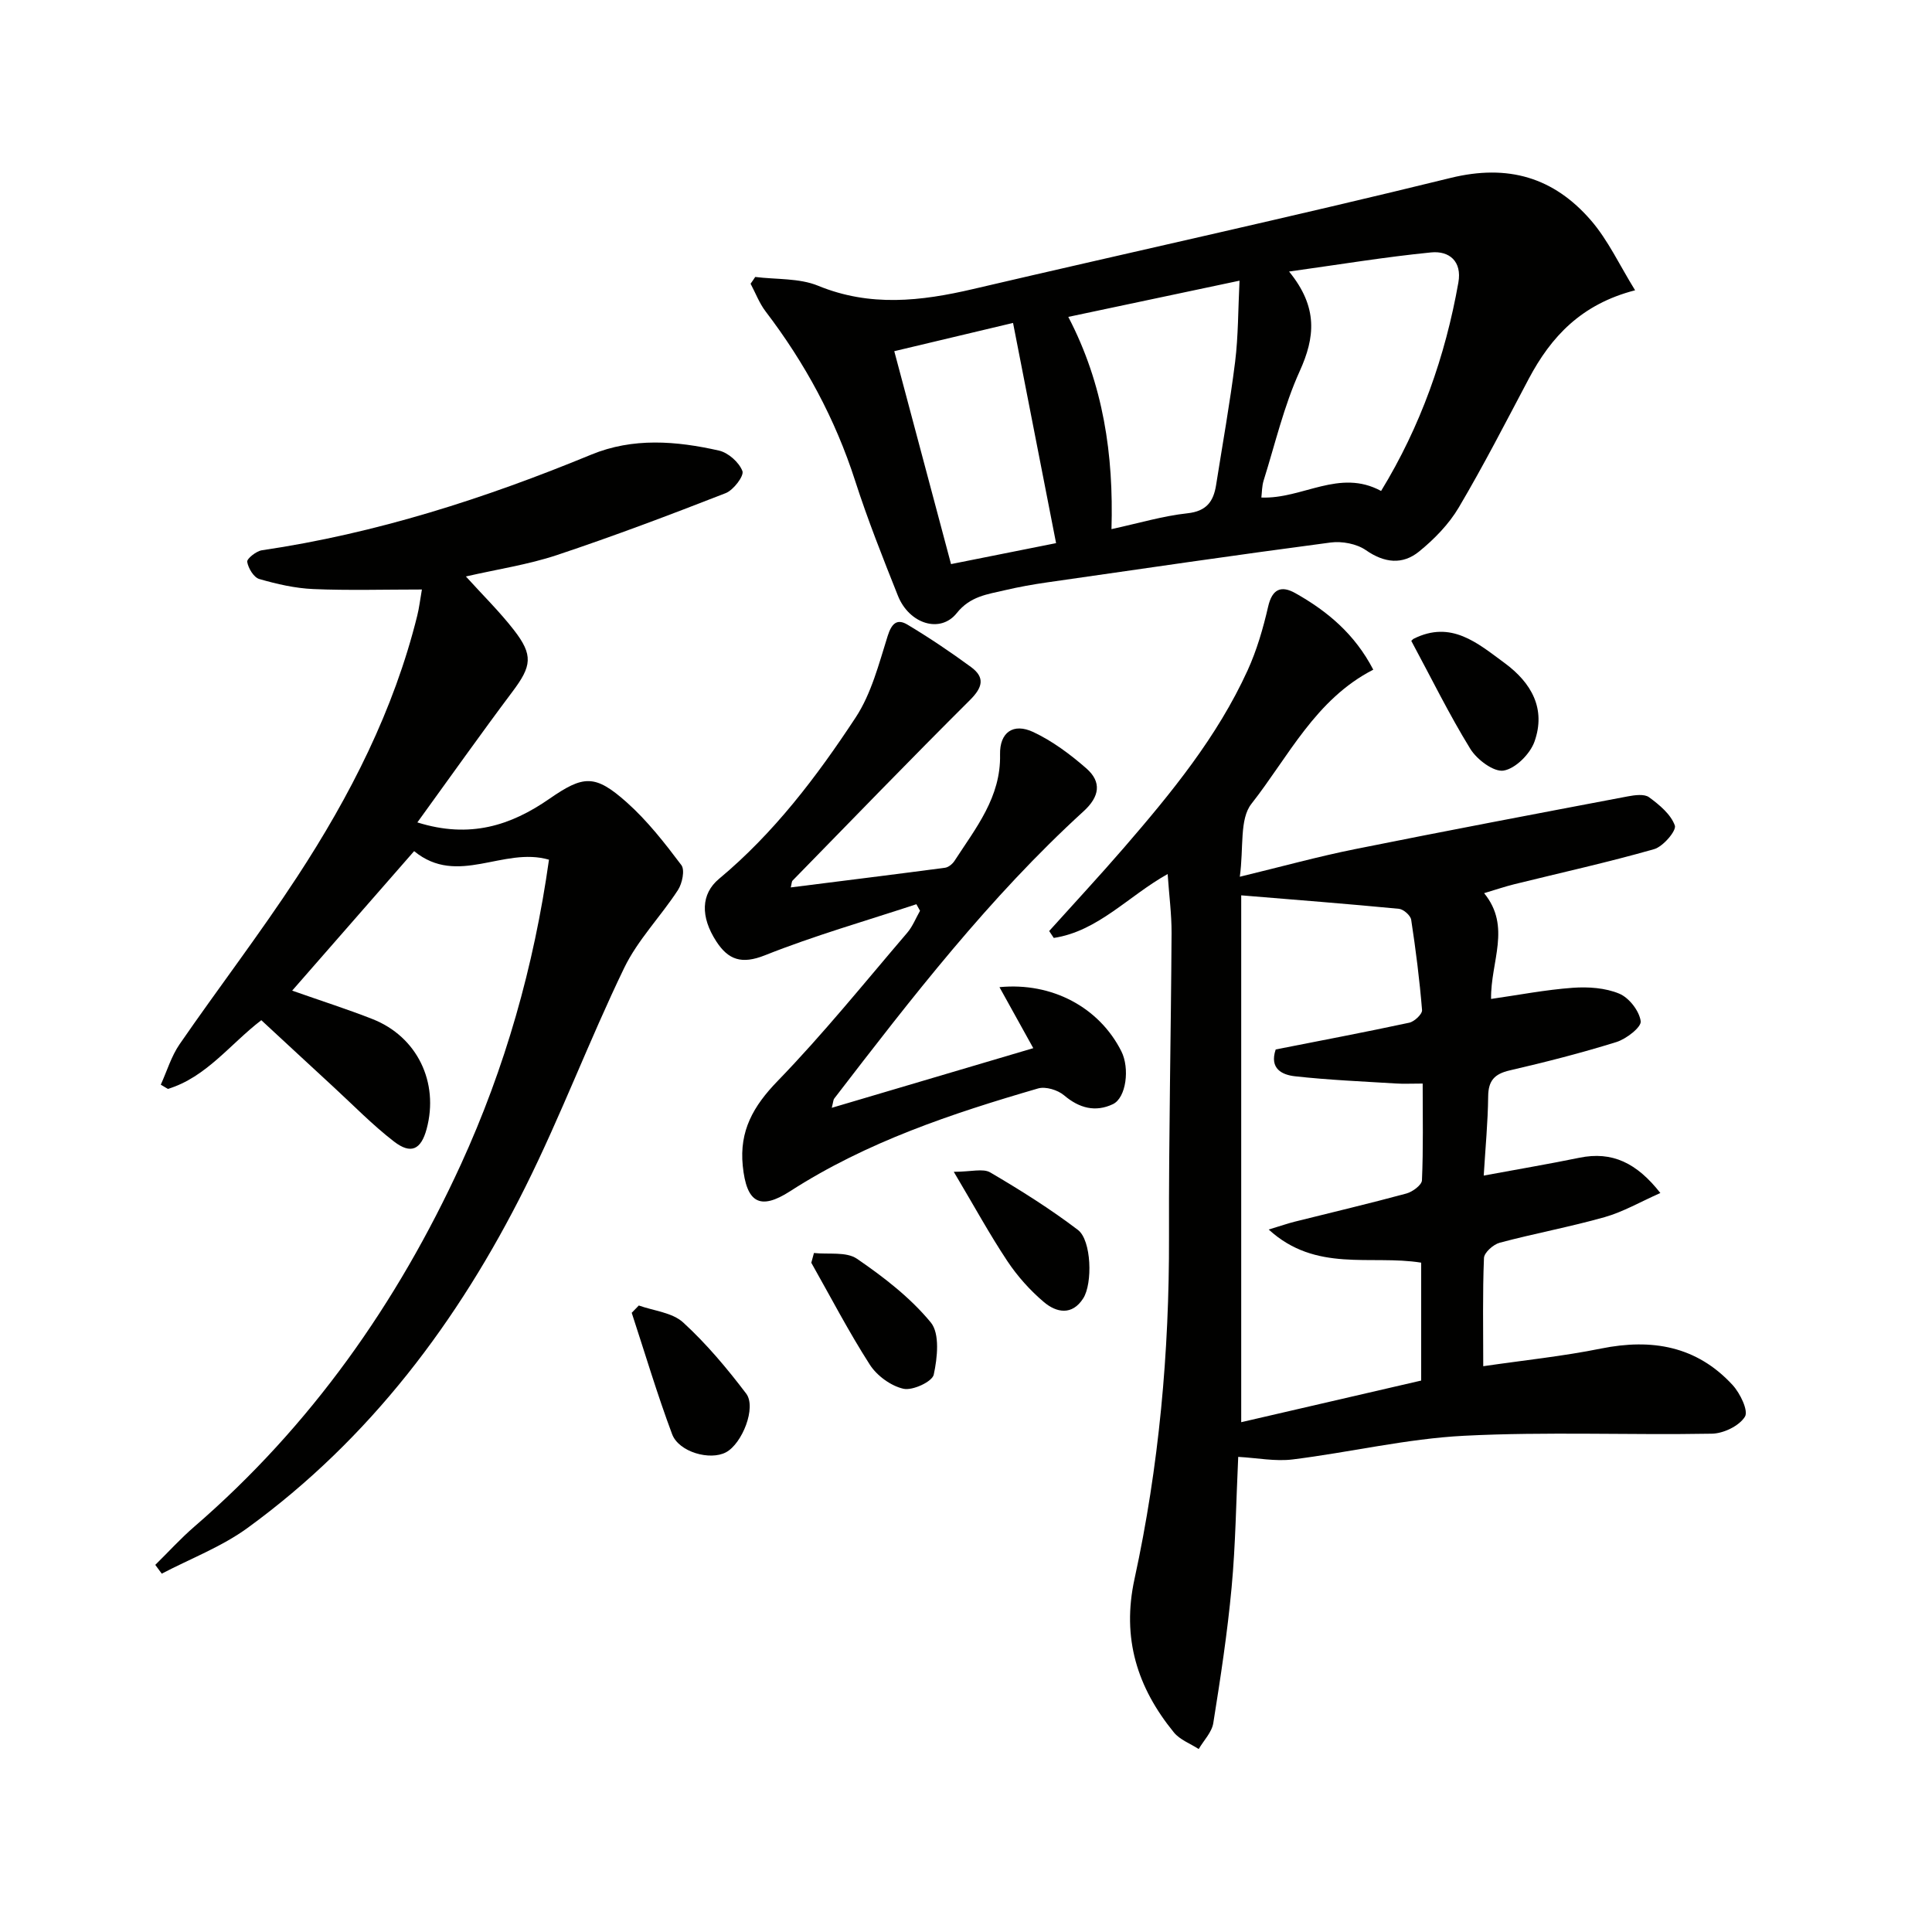
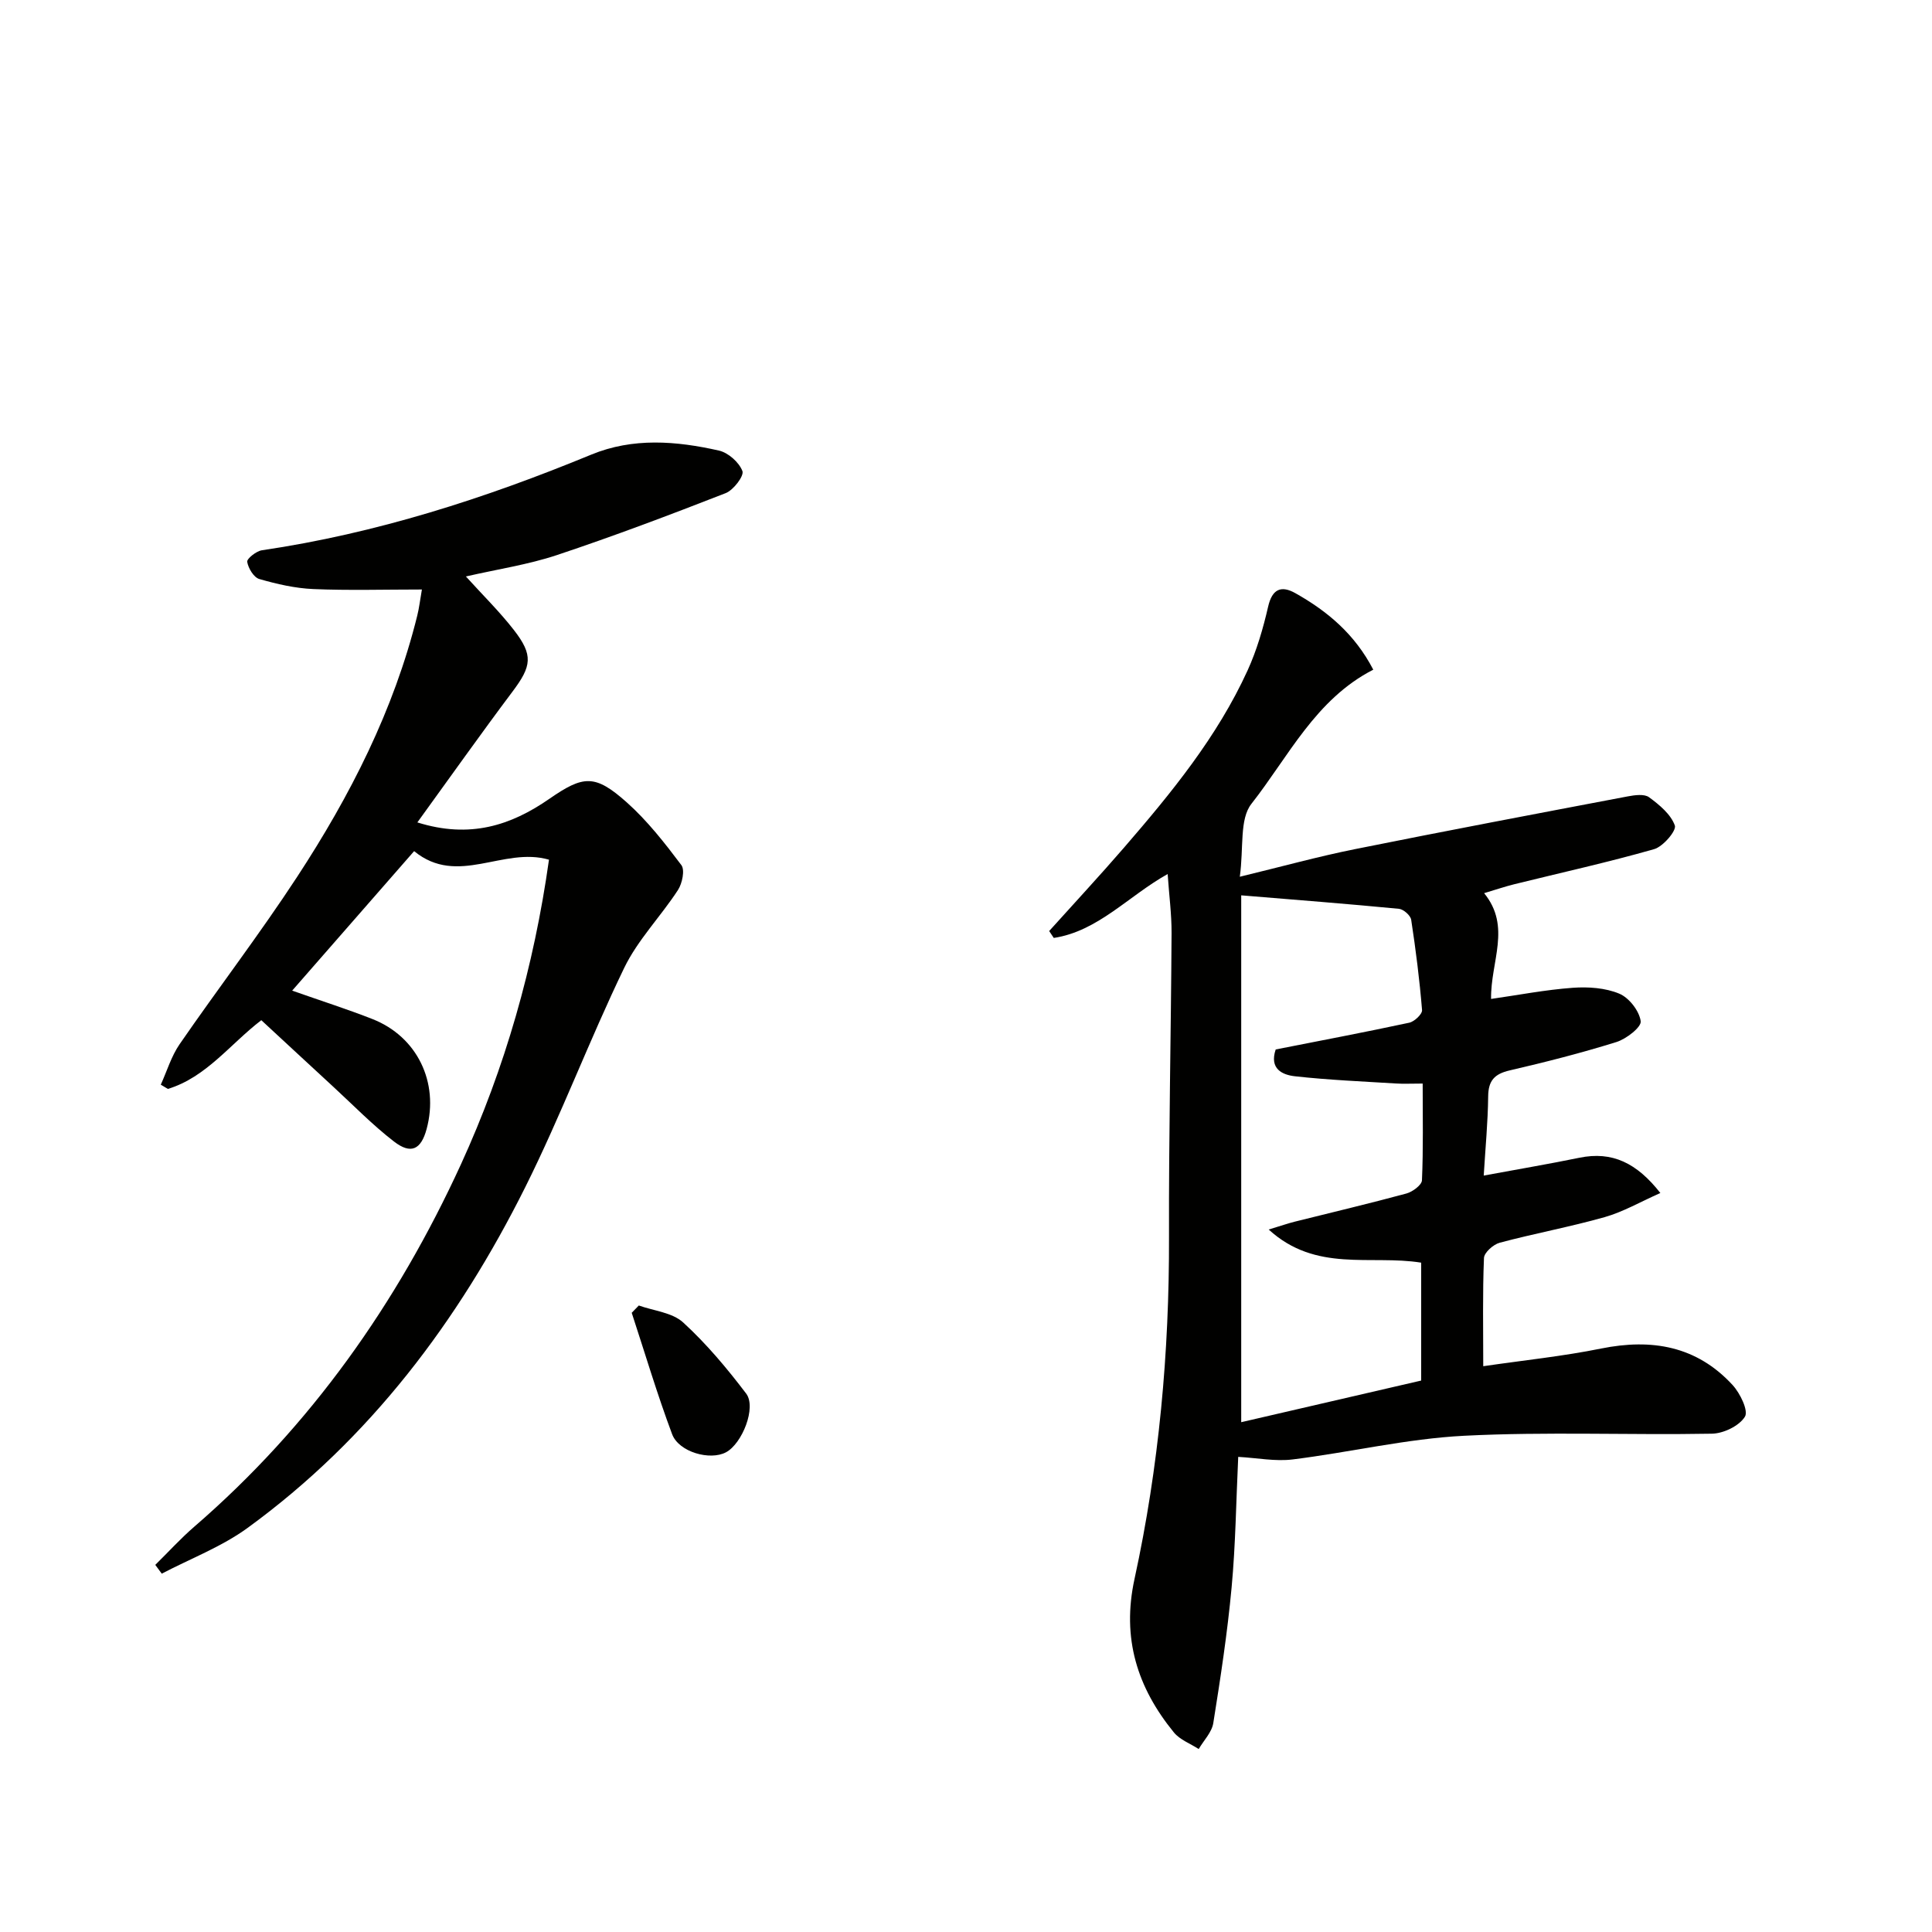
<svg xmlns="http://www.w3.org/2000/svg" enable-background="new 0 0 400 400" viewBox="0 0 400 400">
  <g fill="#010100">
    <path d="m307.19 243.39c6.89-1.28 13.37-2.37 19.8-3.69 6.81-1.4 11.89 1.08 16.77 7.3-4.18 1.85-7.71 3.91-11.52 4.99-7.17 2.03-14.53 3.38-21.73 5.3-1.33.35-3.23 2.04-3.27 3.17-.3 7.29-.15 14.6-.15 22.4 8.46-1.24 16.51-2.06 24.4-3.66 10.51-2.12 19.8-.52 27.23 7.56 1.56 1.7 3.31 5.32 2.55 6.55-1.18 1.91-4.43 3.48-6.84 3.52-17.1.31-34.24-.44-51.31.43-11.88.61-23.63 3.43-35.48 4.9-3.59.45-7.32-.31-11.28-.53-.44 9.22-.54 18.17-1.37 27.05-.87 9.39-2.3 18.74-3.79 28.06-.3 1.91-1.98 3.59-3.02 5.38-1.74-1.13-3.89-1.91-5.14-3.44-7.58-9.29-10.83-19.51-8.15-31.78 5.07-23.29 7.21-46.93 7.14-70.8-.06-20.96.41-41.92.53-62.89.02-3.92-.51-7.85-.81-12.25-8.13 4.54-14.41 11.84-23.58 13.23-.32-.48-.63-.95-.95-1.43 5.17-5.75 10.44-11.42 15.49-17.26 9.81-11.35 19.32-22.95 25.6-36.72 1.9-4.17 3.21-8.69 4.24-13.17.85-3.72 2.74-4.44 5.66-2.79 6.59 3.71 12.28 8.44 16.11 15.83-11.96 6.13-17.53 17.98-25.23 27.78-2.5 3.18-1.57 9.05-2.4 15.09 8.83-2.14 16.25-4.19 23.77-5.7 18.83-3.79 37.7-7.36 56.57-10.94 1.44-.27 3.41-.54 4.39.18 2.14 1.57 4.52 3.54 5.34 5.86.37 1.05-2.43 4.36-4.3 4.89-9.56 2.73-19.28 4.87-28.94 7.26-1.9.47-3.77 1.11-6.25 1.85 5.68 6.95 1.33 14.13 1.44 21.9 5.66-.81 11.26-1.9 16.92-2.31 3.2-.23 6.74.01 9.63 1.22 2.03.85 4.14 3.57 4.43 5.7.17 1.23-2.98 3.67-5.02 4.31-7.28 2.27-14.69 4.16-22.12 5.88-3.14.73-4.41 2.12-4.44 5.38-.06 5.33-.57 10.6-.92 16.39zm-44.52 11.17c2.64-.8 4.01-1.28 5.41-1.63 7.71-1.93 15.44-3.75 23.11-5.83 1.27-.35 3.17-1.75 3.21-2.73.29-6.59.15-13.2.15-20.03-2.35 0-4 .09-5.63-.02-6.94-.43-13.91-.72-20.82-1.49-2.59-.29-5.34-1.52-3.98-5.55 9.17-1.81 18.43-3.56 27.65-5.54 1.07-.23 2.72-1.79 2.65-2.61-.51-6.26-1.3-12.5-2.25-18.71-.14-.89-1.59-2.17-2.53-2.26-10.6-1.02-21.22-1.85-32.66-2.79v109.08c12.23-2.83 24.86-5.75 37.26-8.62 0-8.67 0-16.6 0-24.41-10.45-1.68-21.77 2.11-31.57-6.86z" />
    <path d="m113.66 177.99c-9.5-2.75-18.89 5.63-27.92-1.77-8.42 9.63-16.67 19.07-25.25 28.88 6.16 2.17 11.48 3.86 16.66 5.9 9.22 3.64 13.78 13.09 11.18 22.74-1.15 4.26-3.22 5.33-6.76 2.6-4.46-3.44-8.42-7.52-12.58-11.35-4.89-4.5-9.76-9.03-14.89-13.77-6.46 4.95-11.38 11.8-19.34 14.23-.49-.29-.98-.58-1.47-.88 1.27-2.8 2.17-5.87 3.89-8.37 8.02-11.63 16.63-22.87 24.36-34.69 10.95-16.74 20-34.46 24.85-54.06.39-1.56.57-3.17.96-5.4-7.86 0-15.17.22-22.46-.09-3.77-.16-7.56-1.03-11.2-2.08-1.15-.33-2.29-2.23-2.51-3.56-.1-.64 1.86-2.21 3.03-2.39 23.64-3.48 46.17-10.72 68.19-19.8 8.65-3.57 17.62-2.84 26.46-.84 1.93.44 4.16 2.43 4.85 4.24.38.99-1.85 3.94-3.47 4.57-11.55 4.51-23.17 8.9-34.93 12.82-5.95 1.98-12.25 2.92-18.85 4.43 3.46 3.83 6.95 7.25 9.93 11.08 4.07 5.23 3.67 7.49-.26 12.73-6.56 8.74-12.87 17.66-19.72 27.11 10.89 3.42 19.38.62 27.31-4.87 7.06-4.89 9.45-5.15 16.03.71 4.27 3.8 7.87 8.42 11.32 13 .76 1.01.18 3.79-.7 5.15-3.57 5.49-8.34 10.34-11.15 16.16-7.22 14.94-13.07 30.55-20.48 45.39-13.85 27.73-32.16 52.1-57.47 70.52-5.38 3.92-11.83 6.36-17.78 9.48-.45-.61-.89-1.21-1.34-1.82 2.69-2.64 5.23-5.45 8.08-7.91 24.09-20.82 41.99-46.22 55.19-74.99 9.15-19.99 15.13-40.99 18.24-63.1z" />
-     <path d="m156.36 57.34c4.36.55 9.09.21 13.02 1.82 10.76 4.42 21.29 3.21 32.1.68 32.94-7.7 66-14.93 98.84-23 11.93-2.93 21.37-.09 29.04 8.75 3.58 4.13 5.95 9.31 9.17 14.51-11.17 2.88-17.4 9.63-22.01 18.31-4.74 8.95-9.36 17.97-14.51 26.68-2.05 3.46-5.07 6.55-8.22 9.11-3.41 2.76-7.15 2.38-10.99-.29-1.91-1.33-4.95-1.9-7.31-1.59-19.57 2.58-39.11 5.44-58.65 8.25-2.95.42-5.9.95-8.8 1.63-3.62.85-7.17 1.24-9.95 4.73-3.41 4.29-9.86 2.25-12.19-3.6-3.13-7.86-6.26-15.74-8.85-23.78-4.12-12.81-10.4-24.4-18.53-35.06-1.31-1.71-2.09-3.82-3.12-5.75.34-.46.65-.93.96-1.4zm129.58 44.31c8.18-13.4 13.28-27.82 16-43.15.78-4.4-1.89-6.61-5.64-6.24-9.43.93-18.8 2.48-29.41 3.96 6.06 7.43 5.37 13.64 2.19 20.65-3.26 7.19-5.08 15.04-7.46 22.62-.36 1.16-.34 2.44-.47 3.52 8.54.34 16.13-6.06 24.79-1.36zm-29.31-43.54c-12.21 2.58-23.58 4.99-35.45 7.5 7.29 13.99 9.39 28.56 8.94 43.94 5.7-1.24 10.66-2.73 15.73-3.28 3.96-.43 5.39-2.45 5.93-5.85 1.34-8.5 2.87-16.98 3.94-25.52.66-5.35.61-10.77.91-16.79zm-37.98 54.34c-3.02-15.44-5.94-30.42-8.91-45.59-8.78 2.09-16.63 3.95-24.59 5.85 3.96 14.87 7.82 29.36 11.75 44.08 7.03-1.4 13.99-2.79 21.75-4.34z" />
-     <path d="m172.21 229.36c14.22-4.21 27.8-8.23 41.72-12.35-2.33-4.2-4.62-8.33-7-12.63 10.9-1.06 20.66 4.2 25.23 13.27 1.77 3.51 1.02 9.65-1.76 10.96-3.6 1.7-6.95.84-10.1-1.84-1.3-1.1-3.81-1.87-5.37-1.42-17.88 5.2-35.5 11.07-51.33 21.27-6.3 4.06-9.05 2.38-9.82-5.25-.73-7.25 2.18-12.36 7.21-17.55 9.45-9.75 18-20.37 26.84-30.7 1.12-1.31 1.78-3.02 2.65-4.55-.25-.45-.5-.91-.75-1.36-10.49 3.46-21.14 6.5-31.38 10.58-4.81 1.91-7.56.93-10.04-2.87-3.34-5.14-3.18-9.85.55-12.96 11.38-9.48 20.24-21.17 28.28-33.39 3.26-4.95 4.82-11.11 6.64-16.89.82-2.6 1.93-3.66 4.11-2.35 4.52 2.71 8.91 5.66 13.16 8.78 2.95 2.17 2.38 4.23-.24 6.84-12.38 12.32-24.51 24.88-36.72 37.37-.19.2-.17.61-.37 1.41 10.77-1.36 21.35-2.67 31.93-4.07.71-.09 1.54-.77 1.96-1.41 4.4-6.8 9.64-13.19 9.44-22.04-.1-4.56 2.72-6.61 6.9-4.64 3.97 1.87 7.64 4.61 10.97 7.52 3.22 2.82 2.74 5.85-.57 8.87-19.51 17.81-35.59 38.62-51.62 59.47-.2.23-.19.61-.52 1.93z" />
    <path d="m132.26 270.29c3.11 1.11 6.93 1.45 9.18 3.51 4.82 4.41 9.09 9.51 13.05 14.73 2.16 2.86-.83 10.36-4.18 12.15-3.29 1.76-9.77-.03-11.16-3.76-3.09-8.26-5.61-16.74-8.36-25.12.48-.51.97-1.01 1.47-1.51z" />
-     <path d="m292.19 132.68c.26-.23.36-.37.51-.44 7.76-3.87 13.18.89 18.81 5.03 5.6 4.12 8.59 9.5 6.19 16.27-.91 2.56-3.92 5.58-6.38 6-2.04.35-5.54-2.27-6.91-4.5-4.39-7.13-8.09-14.69-12.22-22.36z" />
-     <path d="m168.52 259.42c3.01.33 6.69-.32 8.9 1.19 5.55 3.8 11.06 8.05 15.29 13.19 1.9 2.31 1.37 7.32.61 10.81-.32 1.46-4.38 3.34-6.26 2.92-2.6-.58-5.49-2.69-6.96-4.97-4.38-6.82-8.13-14.05-12.13-21.12.18-.67.36-1.35.55-2.02z" />
-     <path d="m197.47 242.61c3.6 0 6.05-.75 7.55.13 6.24 3.66 12.4 7.53 18.15 11.9 2.82 2.14 3.07 11.09 1.1 14.17-2.31 3.62-5.56 2.95-8.13.78-2.88-2.43-5.5-5.37-7.59-8.51-3.65-5.49-6.82-11.3-11.08-18.47z" />
  </g>
</svg>